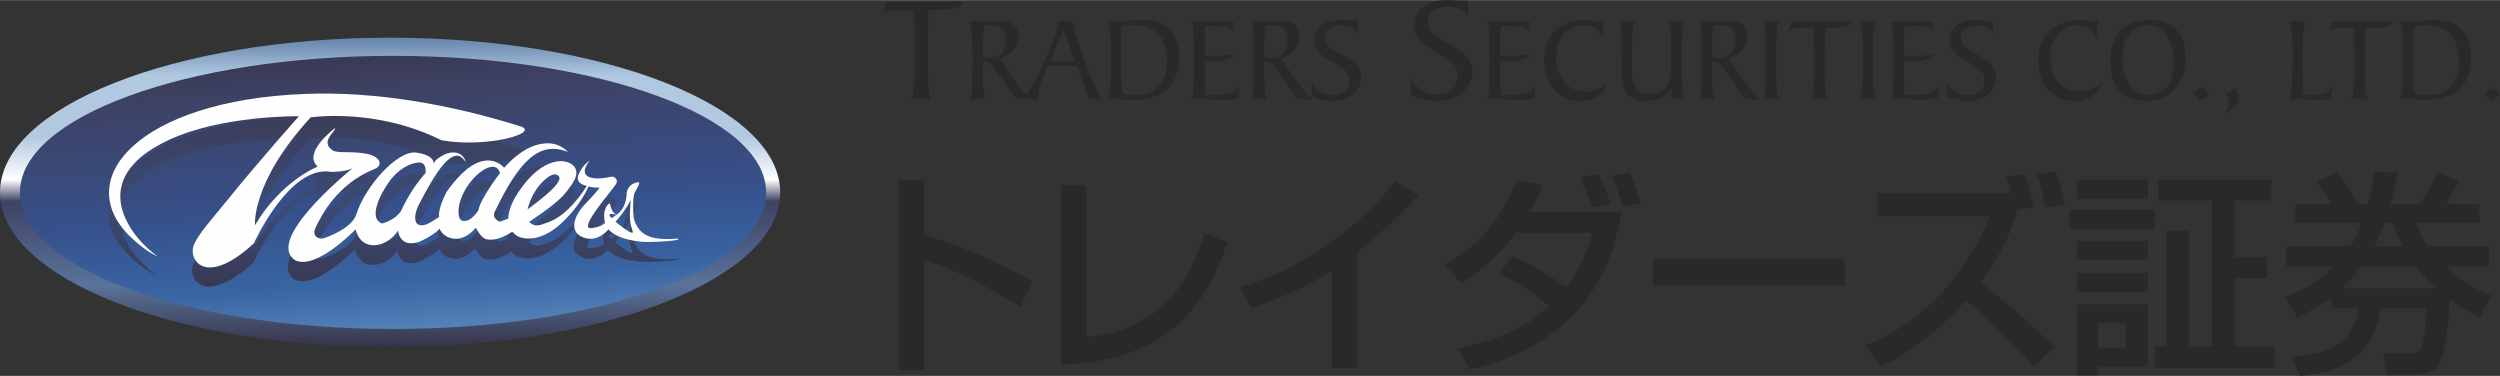
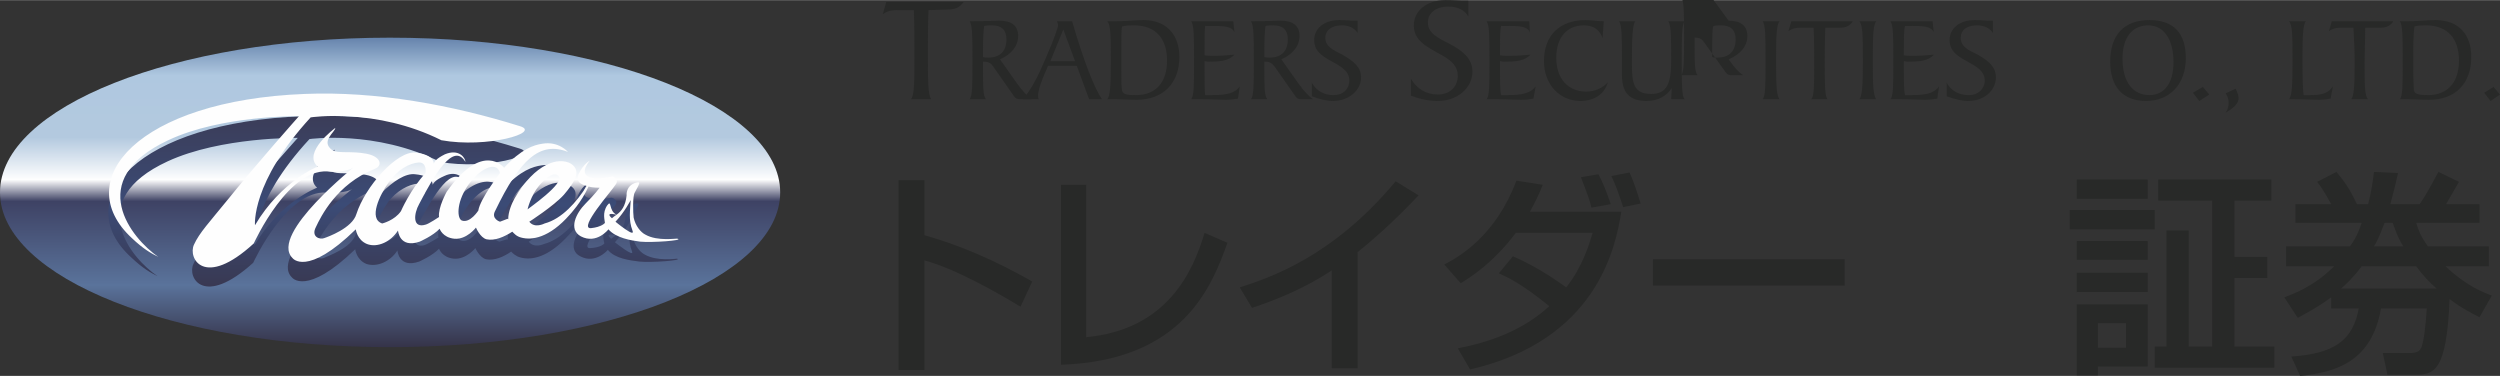
<svg xmlns="http://www.w3.org/2000/svg" xml:space="preserve" width="16.88in" height="2.539in" version="1.1" style="shape-rendering:geometricPrecision; text-rendering:geometricPrecision; image-rendering:optimizeQuality; fill-rule:evenodd; clip-rule:evenodd" viewBox="0 0 4265 641">
  <rect x="0" y="0" width="4265" height="641" fill="#333333" stroke="none" />
  <defs>
    <style type="text/css">
   
    .fil3 {fill:#FEFEFE;fill-rule:nonzero}
    .fil4 {fill:#282928;fill-rule:nonzero}
    .fil2 {fill:url(#id0);fill-rule:nonzero}
    .fil1 {fill:url(#id1);fill-rule:nonzero}
    .fil0 {fill:url(#id2);fill-rule:nonzero}
   
  </style>
    <linearGradient id="id0" gradientUnits="userSpaceOnUse" x1="670.516" y1="200.283" x2="670.516" y2="485.65">
      <stop offset="0" style="stop-opacity:1; stop-color:#3B3D59" />
      <stop offset="0.522" style="stop-opacity:1; stop-color:#3B4B76" />
      <stop offset="1" style="stop-opacity:1; stop-color:#393953" />
    </linearGradient>
    <linearGradient id="id1" gradientUnits="userSpaceOnUse" x1="687.921" y1="599.8" x2="653.859" y2="55.891">
      <stop offset="0" style="stop-opacity:1; stop-color:#618EC0" />
      <stop offset="0.22" style="stop-opacity:1; stop-color:#3865A3" />
      <stop offset="0.459" style="stop-opacity:1; stop-color:#36508B" />
      <stop offset="0.82" style="stop-opacity:1; stop-color:#3E4264" />
      <stop offset="1" style="stop-opacity:1; stop-color:#36344B" />
    </linearGradient>
    <linearGradient id="id2" gradientUnits="userSpaceOnUse" x1="665.29" y1="63.864" x2="665.29" y2="591.828">
      <stop offset="0" style="stop-opacity:1; stop-color:#6583AC" />
      <stop offset="0.122" style="stop-opacity:1; stop-color:#AFC8E0" />
      <stop offset="0.322" style="stop-opacity:1; stop-color:#B3C9DF" />
      <stop offset="0.459" style="stop-opacity:1; stop-color:#FEFEFE" />
      <stop offset="0.529" style="stop-opacity:1; stop-color:#3E4264" />
      <stop offset="0.8" style="stop-opacity:1; stop-color:#5A739B" />
      <stop offset="1" style="stop-opacity:1; stop-color:#353349" />
    </linearGradient>
  </defs>
  <g id="Layer_x0020_1">
    <g id="_2492026270624">
      <g>
        <g>
          <path class="fil0" d="M1331 328c0,146 -298,264 -666,264 -367,0 -665,-118 -665,-264 0,-146 298,-264 665,-264 368,0 666,118 666,264z" />
-           <path class="fil1" d="M1307 328c0,129 -285,233 -636,233 -352,0 -637,-104 -637,-233 0,-129 285,-233 637,-233 351,0 636,104 636,233z" />
          <path class="fil2" d="M1155 441c-2,0 -34,5 -55,-7 -8,-4 -17,-15 -20,-28 -2,-8 -2,-36 2,-43 10,-17 8,-17 3,-16 -19,4 -18,22 -18,22 -1,18 -8,26 -16,32 -15,-6 -9,-27 -16,-16 -9,13 -5,25 -4,30 0,0 -5,7 -24,8 -22,2 36,-63 42,-72 7,-9 -3,-14 -6,-14 -2,0 -16,4 -30,2 -33,-2 -8,-28 -8,-28 0,0 -10,4 -18,20 -8,15 6,20 13,22 -17,26 -42,55 -72,63 0,0 -17,8 -26,-4 0,0 42,-26 58,-45 17,-18 33,-39 12,-51 -20,-13 -60,-1 -96,58 -4,8 -10,22 -10,35l-1 -1 -13 4c0,0 -16,-4 -9,-18 42,-85 76,-117 125,-99 0,0 -16,-18 -45,-13 -13,2 -35,8 -64,40 0,0 -36,-46 -99,40 0,0 -15,27 -12,43 0,0 -18,11 -24,13 -22,6 -19,-20 -11,-35 28,-52 59,-105 80,-71 0,-6 -12,-23 -35,-12 -16,7 -18,12 -20,15 0,0 2,-15 -30,-18 -32,-4 -87,56 -101,102 -7,24 -49,38 -55,41 -7,3 -23,-3 -15,-19 9,-16 36,-72 101,-97 14,-5 12,-21 -14,-26 -26,-5 -50,0 -58,-6 -21,-15 5,-30 5,-37 0,0 -57,41 -30,65 0,0 -62,23 -107,98 0,0 -7,-72 94,-181 0,0 112,-16 223,39 78,14 172,-12 135,-23 -116,-36 -245,-60 -368,-55 -284,10 -401,144 -294,241 20,19 33,26 45,32 -45,-30 -128,-129 17,-196 91,-42 222,-40 222,-40 0,0 -73,81 -121,141 -30,36 -49,55 -57,74 -11,23 17,75 102,-2 0,0 60,-132 132,-119 0,0 28,0 37,-7 9,-7 -144,111 -103,151 0,0 24,33 108,-48 0,0 2,18 19,25 18,6 41,-4 53,-23 0,0 2,31 37,19 0,0 23,-10 34,-22 0,0 5,15 25,17 21,2 37,-18 37,-18 0,0 7,16 18,19 14,3 30,-4 43,-13 3,3 8,8 16,10 18,5 47,1 83,-39 0,0 20,-20 32,-46 7,1 19,2 19,2 0,0 -8,11 -24,26 -16,16 -30,44 -8,55 26,14 47,-11 47,-11 12,15 38,18 54,20 20,2 75,-2 64,-5zm-473 -46l0 0c-10,15 -31,20 -31,20 -24,-8 -5,-47 10,-69 15,-21 37,-32 52,-33 15,-1 12,17 12,17 -26,28 -43,65 -43,65zm133 -1l0 0c0,0 -14,21 -29,16 -7,-2 -10,-28 10,-56 19,-29 50,-46 56,-24 0,0 -34,44 -37,64zm84 -2l0 0c0,0 5,-22 20,-40 8,-10 23,-25 32,-16 13,12 -53,56 -52,56zm152 9l0 0c-3,2 -6,4 -8,6 -1,0 -14,-11 8,-6zm-2 12l0 0c16,-17 26,-36 26,-36 -1,17 -4,33 3,51 6,13 -29,-15 -29,-15z" />
          <path class="fil3" d="M1156 407c-1,-1 -34,5 -55,-7 -8,-4 -17,-15 -20,-29 -1,-8 -2,-37 2,-43 10,-18 9,-18 3,-17 -19,5 -17,22 -17,22 -2,19 -9,27 -17,33 -14,-6 -8,-27 -16,-16 -9,13 -4,26 -4,30 0,0 -5,7 -24,9 -22,1 36,-64 42,-74 7,-9 -3,-14 -5,-14 -3,0 -16,4 -30,3 -33,-3 -9,-30 -9,-30 0,0 -10,5 -18,21 -8,16 6,20 13,22 -17,27 -42,56 -72,64 0,0 -17,9 -26,-3 0,0 42,-27 59,-46 16,-19 32,-40 12,-53 -21,-12 -61,-1 -96,59 -5,9 -11,23 -11,36l-1 -1 -13 5c0,0 -16,-5 -8,-19 42,-87 76,-119 124,-100 0,0 -16,-19 -44,-14 -14,2 -36,9 -65,41 0,0 -36,-47 -98,41 0,0 -15,27 -13,43 0,0 -18,12 -23,13 -23,7 -20,-19 -11,-35 27,-52 59,-106 79,-72 0,-7 -11,-23 -35,-13 -16,8 -18,13 -19,16 0,0 2,-15 -31,-19 -32,-3 -86,58 -101,105 -7,24 -49,39 -55,41 -7,3 -23,-2 -14,-19 8,-17 35,-73 100,-99 14,-5 12,-21 -14,-26 -26,-5 -49,0 -58,-6 -21,-15 5,-31 5,-38 0,0 -57,42 -30,66 0,0 -62,24 -107,100 0,0 -7,-73 95,-184 0,0 111,-17 223,39 78,14 171,-13 134,-24 -115,-36 -245,-60 -367,-55 -284,11 -402,147 -295,246 20,19 33,26 45,32 -45,-31 -128,-131 17,-199 91,-43 223,-41 223,-41 0,0 -73,82 -122,143 -30,37 -48,56 -57,76 -11,23 17,76 102,-2 0,0 61,-135 132,-122 0,0 28,0 37,-7 10,-7 -144,113 -103,154 0,0 24,33 108,-49 0,0 2,18 19,25 18,7 41,-4 53,-23 0,0 2,31 37,19 0,0 23,-10 34,-22 0,0 5,15 25,17 21,2 37,-19 37,-19 0,0 7,17 18,20 14,3 30,-4 44,-13 3,3 7,8 15,10 18,5 48,1 83,-39 0,0 20,-21 32,-48 7,2 19,2 19,2 0,0 -8,11 -24,27 -16,16 -30,44 -8,56 27,14 47,-12 47,-12 13,15 39,19 54,21 20,2 75,-2 64,-5zm-472 -47l0 0c-11,16 -32,21 -32,21 -24,-8 -4,-49 11,-70 15,-22 36,-33 51,-34 15,-1 12,18 12,18 -26,28 -42,65 -42,65zm132 -1l0 0c0,0 -14,22 -28,17 -8,-3 -10,-29 9,-58 19,-29 50,-46 56,-23 0,0 -34,44 -37,64zm84 -2l0 0c0,0 5,-23 20,-41 9,-10 24,-25 33,-16 12,12 -54,57 -53,57zm152 9l0 0c-3,2 -6,4 -8,6 0,0 -14,-11 8,-6zm-2 12l0 0c16,-17 26,-37 26,-37 -1,18 -4,34 3,52 6,14 -29,-15 -29,-15z" />
        </g>
        <g>
          <path class="fil4" d="M1577 307l0 94c89,25 159,65 184,79l-20 43c-41,-25 -114,-66 -164,-79l0 187 -44 0 0 -324 44 0z" />
          <path class="fil4" d="M1853 575c138,-13 182,-111 202,-178l39 17c-26,72 -74,201 -284,208l0 -307 43 0 0 260z" />
          <path class="fil4" d="M2316 628l-44 0 0 -167c-42,28 -88,48 -136,64l-21 -35c50,-16 159,-52 266,-181l39 24c-14,15 -53,56 -104,97l0 198z" />
          <path class="fil4" d="M2581 437c49,21 86,50 91,53 28,-35 40,-76 45,-93l-131 0c-39,52 -78,76 -94,86l-28 -32c27,-14 88,-50 123,-143l45 7c-6,15 -12,28 -22,46l156 0c-10,62 -42,219 -258,269l-21 -36c57,-11 113,-32 156,-72 -49,-40 -73,-50 -86,-56l24 -29zm134 -83l0 0c-3,-13 -6,-21 -18,-52l30 -5c8,16 12,25 21,51l-33 6zm54 -1l0 0c-5,-16 -13,-39 -20,-53l31 -6c8,18 11,28 19,53l-30 6z" />
          <polygon class="fil4" points="3147,442 3147,487 2820,487 2820,442 " />
-           <path class="fil4" d="M3455 297c8,25 12,41 15,56l-28 4c-17,63 -54,112 -63,124 21,16 86,71 126,111l-36 33c-35,-41 -74,-77 -115,-113 -42,47 -90,87 -146,113l-25 -36c45,-18 152,-72 211,-220l-191 0 0 -40 228 0c-3,-13 -6,-21 -9,-28l33 -4zm34 57l0 0c-2,-11 -4,-29 -14,-57l32 -5c9,26 12,42 15,56l-33 6z" />
          <path class="fil4" d="M3531 358l145 0 0 33 -145 0 0 -33zm12 -52l0 0 121 0 0 33 -121 0 0 -33zm0 105l0 0 121 0 0 32 -121 0 0 -32zm0 54l0 0 121 0 0 33 -121 0 0 -33zm0 54l0 0 121 0 0 106 -85 0 0 15 -36 0 0 -121zm36 32l0 0 0 42 48 0 0 -42 -48 0zm195 -209l0 0 -92 0 0 -36 193 0 0 36 -63 0 0 96 56 0 0 36 -56 0 0 117 68 0 0 36 -204 0 0 -36 20 0 0 -198 38 0 0 198 40 0 0 -249z" />
          <path class="fil4" d="M4009 420c6,-8 12,-17 20,-40l-113 0 0 -32 61 0c-4,-7 -14,-26 -24,-38l33 -17c15,18 23,30 35,55l19 0c6,-22 8,-40 10,-55l41 2c-2,10 -5,23 -13,53l50 0c9,-13 14,-22 32,-55l35 17c-6,11 -20,34 -22,38l57 0 0 32 -108 0c4,12 7,22 20,40l104 0 0 34 -74 0c35,33 63,44 79,50l-21 37c-13,-7 -30,-15 -51,-31 -5,125 -27,129 -59,129l-47 0 -8 -37 46 0c7,0 16,-1 19,-8 5,-8 9,-46 10,-68l-78 0c-16,91 -77,109 -138,115l-15 -33c74,-5 105,-28 115,-82l-47 0 0 -19c-26,19 -43,27 -57,35l-23 -35c18,-7 51,-19 85,-53l-82 0 0 -34 109 0zm148 72l0 0c-11,-9 -24,-23 -35,-38l-93 0c-14,19 -27,31 -35,38l163 0zm-57 -72l0 0c-10,-16 -14,-29 -18,-40l-14 0c-9,24 -14,34 -18,40l50 0z" />
        </g>
        <g>
          <path class="fil4" d="M1560 96l0 -10c0,-22 0,-44 -1,-69l-28 0c-9,0 -17,1 -25,7l6 -21 132 0c-7,10 -15,13 -28,13l-32 1c-1,27 -1,51 -1,73 0,47 0,73 6,79l-35 0c6,-6 6,-30 6,-73z" />
          <path class="fil4" d="M1705 35c21,0 32,9 32,26 0,17 -11,31 -31,40l29 41c10,14 19,23 25,27l-19 0c-6,0 -8,-1 -11,-5l-35 -50c-4,-6 -8,-9 -16,-9l-2 0 0 13c0,29 0,45 5,51l-28 0c5,-5 5,-25 5,-60l0 -9c0,-37 0,-58 -5,-64l6 0c22,0 36,-1 45,-1zm-19 63l0 0c20,0 31,-11 31,-31 0,-16 -8,-24 -25,-24 -4,0 -8,0 -13,1 -1,6 -2,20 -2,41l0 12c3,1 6,1 9,1z" />
          <path class="fil4" d="M1784 99c15,-34 21,-53 21,-56 0,-3 -1,-5 -2,-7l26 0c21,72 39,116 51,133l-22 0 -21 -57 -49 0 -9 21c-4,11 -8,21 -8,30 0,2 0,4 1,6l-27 0c14,-16 26,-39 39,-70zm50 5l0 0 -20 -54 -22 54 42 0z" />
          <path class="fil4" d="M1895 109l0 -9c0,-37 0,-58 -6,-64l16 0c17,0 32,-2 46,-2 38,0 61,24 61,63 0,45 -28,73 -73,73 -14,0 -25,-1 -35,-1l-15 0c5,-5 6,-25 6,-60zm18 -21l0 0 0 30c0,19 0,30 1,35 1,7 6,9 24,9 34,0 53,-22 53,-59 0,-38 -20,-60 -56,-60 -8,0 -14,0 -21,2 -1,7 -1,21 -1,43z" />
          <path class="fil4" d="M2037 109l0 -9c0,-37 0,-58 -5,-64l12 0c25,0 42,0 53,0 1,0 3,0 7,0l2 19c-4,-10 -16,-11 -38,-11l-12 0c-1,6 -1,21 -1,44l0 6c4,1 10,1 16,1 13,0 25,-1 35,-2 -10,11 -25,12 -46,12 -1,0 -3,-1 -5,-1l0 14c0,22 0,37 1,44l12 0c24,0 39,-3 47,-15l-3 21c-6,1 -13,2 -21,2 -11,0 -25,-1 -42,-1l-17 0c5,-5 5,-25 5,-60z" />
          <path class="fil4" d="M2185 35c21,0 32,9 32,26 0,17 -11,31 -31,40l29 41c10,14 19,23 25,27l-20 0c-5,0 -7,-1 -10,-5l-35 -50c-5,-6 -8,-9 -16,-9l-2 0 0 13c0,29 0,45 5,51l-28 0c5,-5 5,-25 5,-60l0 -9c0,-37 0,-58 -5,-64l6 0c21,0 36,-1 45,-1zm-19 63l0 0c20,0 31,-11 31,-31 0,-16 -8,-24 -25,-24 -4,0 -8,0 -13,1 -1,6 -2,20 -2,41l0 12c3,1 6,1 9,1z" />
          <path class="fil4" d="M2238 141c8,14 21,21 37,21 17,0 27,-11 27,-25 0,-12 -8,-20 -22,-28 -22,-12 -38,-20 -38,-41 0,-19 16,-34 43,-34 11,0 18,1 22,1 1,0 3,0 4,0l5 0 0 21c-5,-8 -14,-13 -27,-13 -18,0 -28,9 -28,21 0,15 13,21 29,29 21,12 32,22 32,39 0,21 -20,40 -48,40 -11,0 -23,-3 -36,-8l0 -23z" />
          <path class="fil4" d="M2407 134c10,17 26,27 46,27 21,0 34,-14 34,-32 0,-15 -9,-25 -27,-35 -27,-15 -48,-25 -48,-51 0,-24 21,-43 54,-43 14,0 23,1 28,1 1,0 3,0 5,0l6 0 0 27c-6,-11 -18,-17 -34,-17 -23,0 -35,12 -35,27 0,18 16,26 36,36 27,14 40,28 40,48 0,27 -25,50 -59,50 -15,0 -30,-3 -46,-9l0 -29z" />
          <path class="fil4" d="M2541 109l0 -9c0,-37 0,-58 -5,-64l13 0c24,0 41,0 52,0 1,0 3,0 8,0l1 19c-4,-10 -16,-11 -37,-11l-12 0c-2,6 -2,21 -2,44l0 6c5,1 10,1 16,1 13,0 25,-1 36,-2 -10,11 -25,12 -47,12 -1,0 -3,-1 -5,-1l0 14c0,22 0,37 2,44l12 0c23,0 38,-3 47,-15l-4 21c-5,1 -12,2 -21,2 -11,0 -25,-1 -42,-1l-17 0c5,-5 5,-25 5,-60z" />
          <path class="fil4" d="M2734 65c-5,-15 -16,-22 -32,-22 -29,0 -47,21 -47,55 0,37 21,58 51,58 15,0 28,-6 37,-16 -5,19 -22,32 -47,32 -35,0 -62,-28 -62,-68 0,-43 26,-70 71,-70 10,0 20,2 31,2l-2 29z" />
          <path class="fil4" d="M2852 150c-9,14 -24,22 -43,22 -30,0 -42,-15 -42,-45 0,-11 0,-19 0,-24 0,-40 0,-61 -5,-67l28 0c-5,5 -6,29 -6,72 0,34 3,52 33,52 27,0 34,-18 34,-57 0,-40 0,-61 -5,-67l28 0c-5,6 -5,27 -5,67 0,39 0,61 5,66l-23 0 1 -19z" />
-           <path class="fil4" d="M2949 35c21,0 32,9 32,26 0,17 -11,31 -32,40l30 41c10,14 18,23 25,27l-20 0c-5,0 -7,-1 -10,-5l-36 -50c-4,-6 -7,-9 -16,-9l-1 0 0 13c0,29 0,45 5,51l-28 0c5,-5 5,-25 5,-60l0 -9c0,-37 0,-58 -5,-64l6 0c21,0 36,-1 45,-1zm-19 63l0 0c20,0 31,-11 31,-31 0,-16 -8,-24 -25,-24 -4,0 -8,0 -13,1 -2,6 -2,20 -2,41l0 12c3,1 5,1 9,1z" />
+           <path class="fil4" d="M2949 35c21,0 32,9 32,26 0,17 -11,31 -32,40c10,14 18,23 25,27l-20 0c-5,0 -7,-1 -10,-5l-36 -50c-4,-6 -7,-9 -16,-9l-1 0 0 13c0,29 0,45 5,51l-28 0c5,-5 5,-25 5,-60l0 -9c0,-37 0,-58 -5,-64l6 0c21,0 36,-1 45,-1zm-19 63l0 0c20,0 31,-11 31,-31 0,-16 -8,-24 -25,-24 -4,0 -8,0 -13,1 -2,6 -2,20 -2,41l0 12c3,1 5,1 9,1z" />
          <path class="fil4" d="M3012 109l0 -9c0,-37 0,-58 -5,-64l29 0c-5,5 -6,24 -6,59l0 16c0,34 1,53 6,58l-29 0c5,-5 5,-25 5,-60z" />
          <path class="fil4" d="M3095 111l0 -8c0,-18 0,-36 -1,-56l-22 0c-8,0 -14,1 -21,6l5 -17 105 0c-5,8 -12,11 -22,11l-25 0c-1,22 -1,41 -1,59 0,37 0,58 5,63l-28 0c5,-5 5,-24 5,-58z" />
          <path class="fil4" d="M3178 109l0 -9c0,-37 0,-58 -6,-64l29 0c-5,5 -6,24 -6,59l0 16c0,34 1,53 6,58l-29 0c5,-5 6,-25 6,-60z" />
          <path class="fil4" d="M3230 109l0 -9c0,-37 0,-58 -5,-64l12 0c25,0 42,0 53,0 1,0 3,0 7,0l2 19c-4,-10 -16,-11 -38,-11l-11 0c-2,6 -2,21 -2,44l0 6c4,1 10,1 16,1 13,0 25,-1 35,-2 -9,11 -25,12 -46,12 -1,0 -3,-1 -5,-1l0 14c0,22 0,37 2,44l12 0c23,0 38,-3 46,-15l-3 21c-6,1 -13,2 -21,2 -11,0 -25,-1 -42,-1l-17 0c5,-5 5,-25 5,-60z" />
          <path class="fil4" d="M3321 141c8,14 21,21 38,21 16,0 27,-11 27,-25 0,-12 -8,-20 -22,-28 -22,-12 -38,-20 -38,-41 0,-19 16,-34 43,-34 11,0 18,1 22,1 1,0 2,0 4,0l5 0 0 21c-5,-8 -15,-13 -27,-13 -19,0 -28,9 -28,21 0,15 12,21 29,29 21,12 31,22 31,39 0,21 -19,40 -47,40 -11,0 -23,-3 -37,-8l0 -23z" />
-           <path class="fil4" d="M3577 65c-6,-15 -16,-22 -32,-22 -29,0 -47,21 -47,55 0,37 21,58 51,58 15,0 28,-6 37,-16 -5,19 -23,32 -47,32 -36,0 -62,-28 -62,-68 0,-43 26,-70 71,-70 10,0 20,2 31,2l-2 29z" />
          <path class="fil4" d="M3600 105c0,-46 24,-71 67,-71 41,0 62,22 62,65 0,44 -27,73 -68,73 -39,0 -61,-24 -61,-67zm108 1l0 0c0,-40 -17,-63 -43,-63 -27,0 -44,20 -44,57 0,40 18,62 46,62 25,0 41,-20 41,-56z" />
          <polygon class="fil4" points="3752,172 3769,161 3758,148 3741,158 " />
          <path class="fil4" d="M3819 167c0,9 -7,16 -22,25 4,-6 5,-11 5,-17 0,-5 -1,-10 -5,-16l17 -8c3,6 5,12 5,16z" />
          <path class="fil4" d="M3934 36c-5,5 -6,25 -6,61l0 8c0,33 1,52 2,57 4,0 8,0 11,0 20,0 31,-3 39,-15l-4 21c-5,1 -12,2 -21,2 -11,0 -25,-1 -42,-1l-8 0c5,-5 6,-25 6,-60l0 -9c0,-37 0,-58 -6,-64l29 0z" />
          <path class="fil4" d="M4017 111l0 -8c0,-18 -1,-36 -2,-56l-22 0c-7,0 -13,1 -20,6l5 -17 105 0c-5,8 -12,11 -22,11l-26 0c0,22 -1,41 -1,59 0,37 0,58 6,63l-29 0c5,-5 6,-24 6,-58z" />
          <path class="fil4" d="M4099 109l0 -9c0,-37 0,-58 -5,-64l15 0c17,0 33,-2 46,-2 39,0 61,24 61,63 0,45 -27,73 -72,73 -14,0 -26,-1 -36,-1l-14 0c5,-5 5,-25 5,-60zm18 -21l0 0 0 30c0,19 1,30 1,35 1,7 7,9 24,9 34,0 53,-22 53,-59 0,-38 -20,-60 -56,-60 -7,0 -14,0 -20,2 -1,7 -2,21 -2,43z" />
          <polygon class="fil4" points="4238,158 4254,148 4265,161 4249,172 " />
        </g>
      </g>
    </g>
  </g>
</svg>